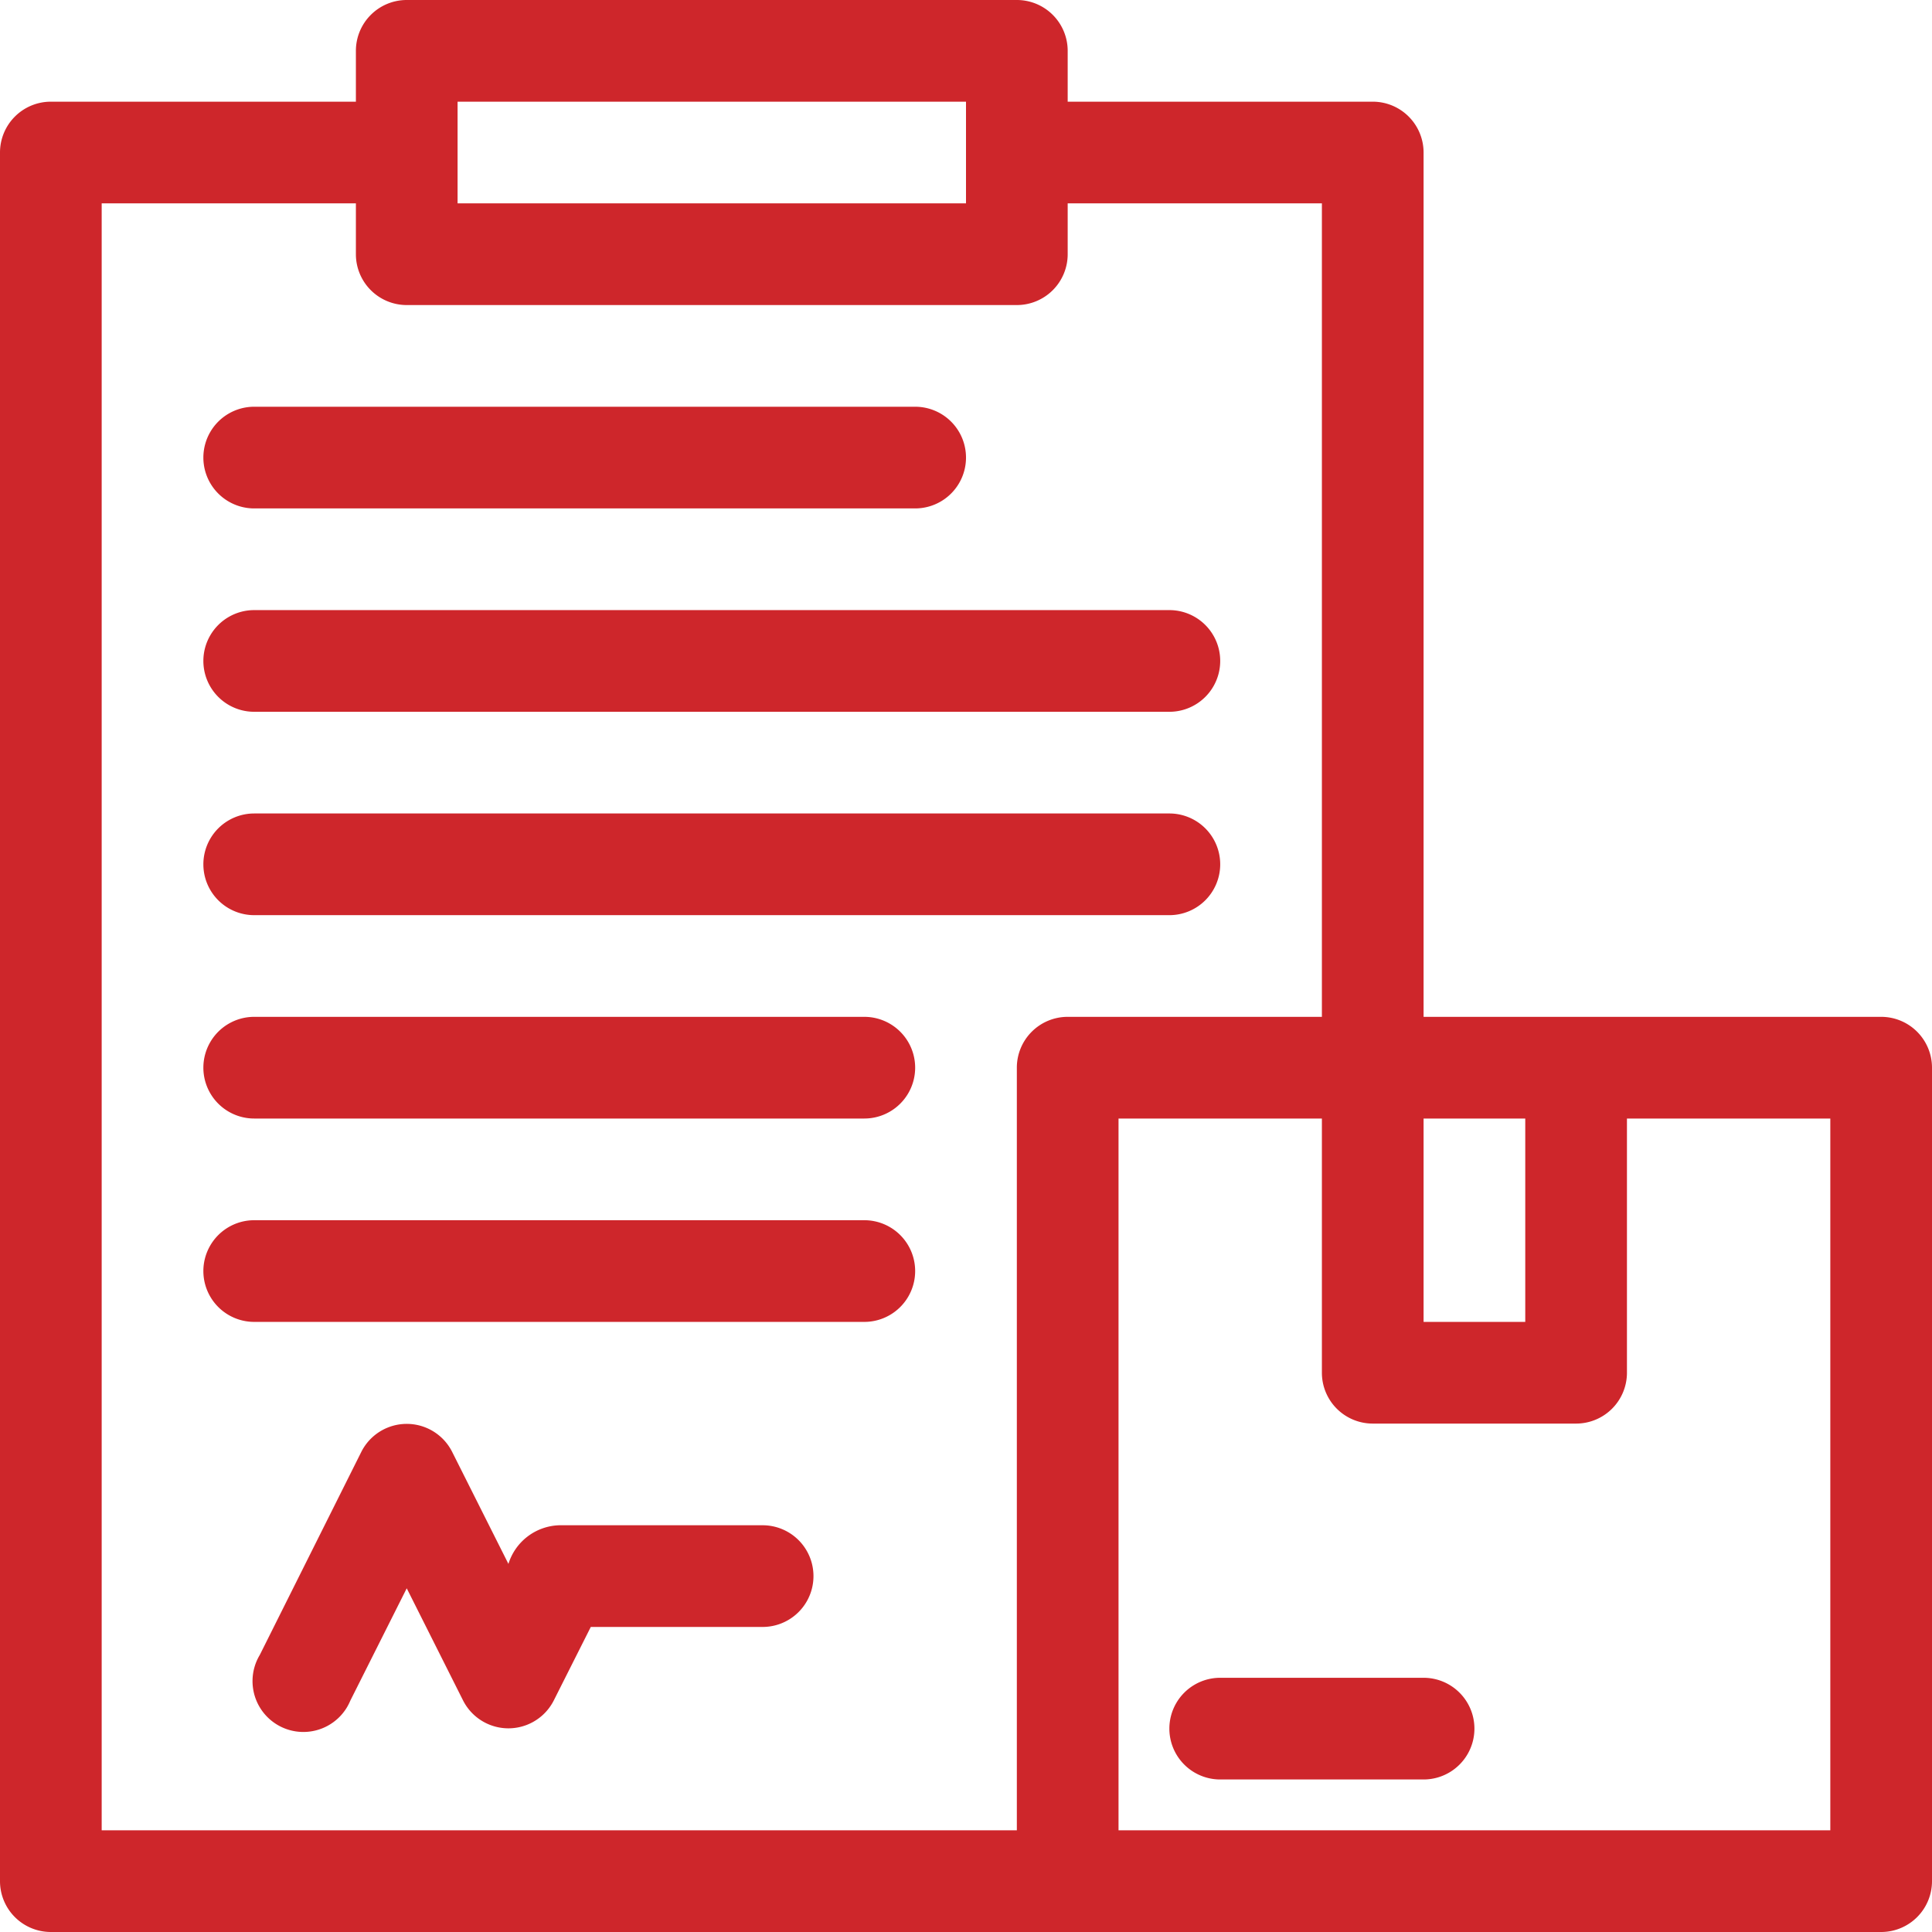
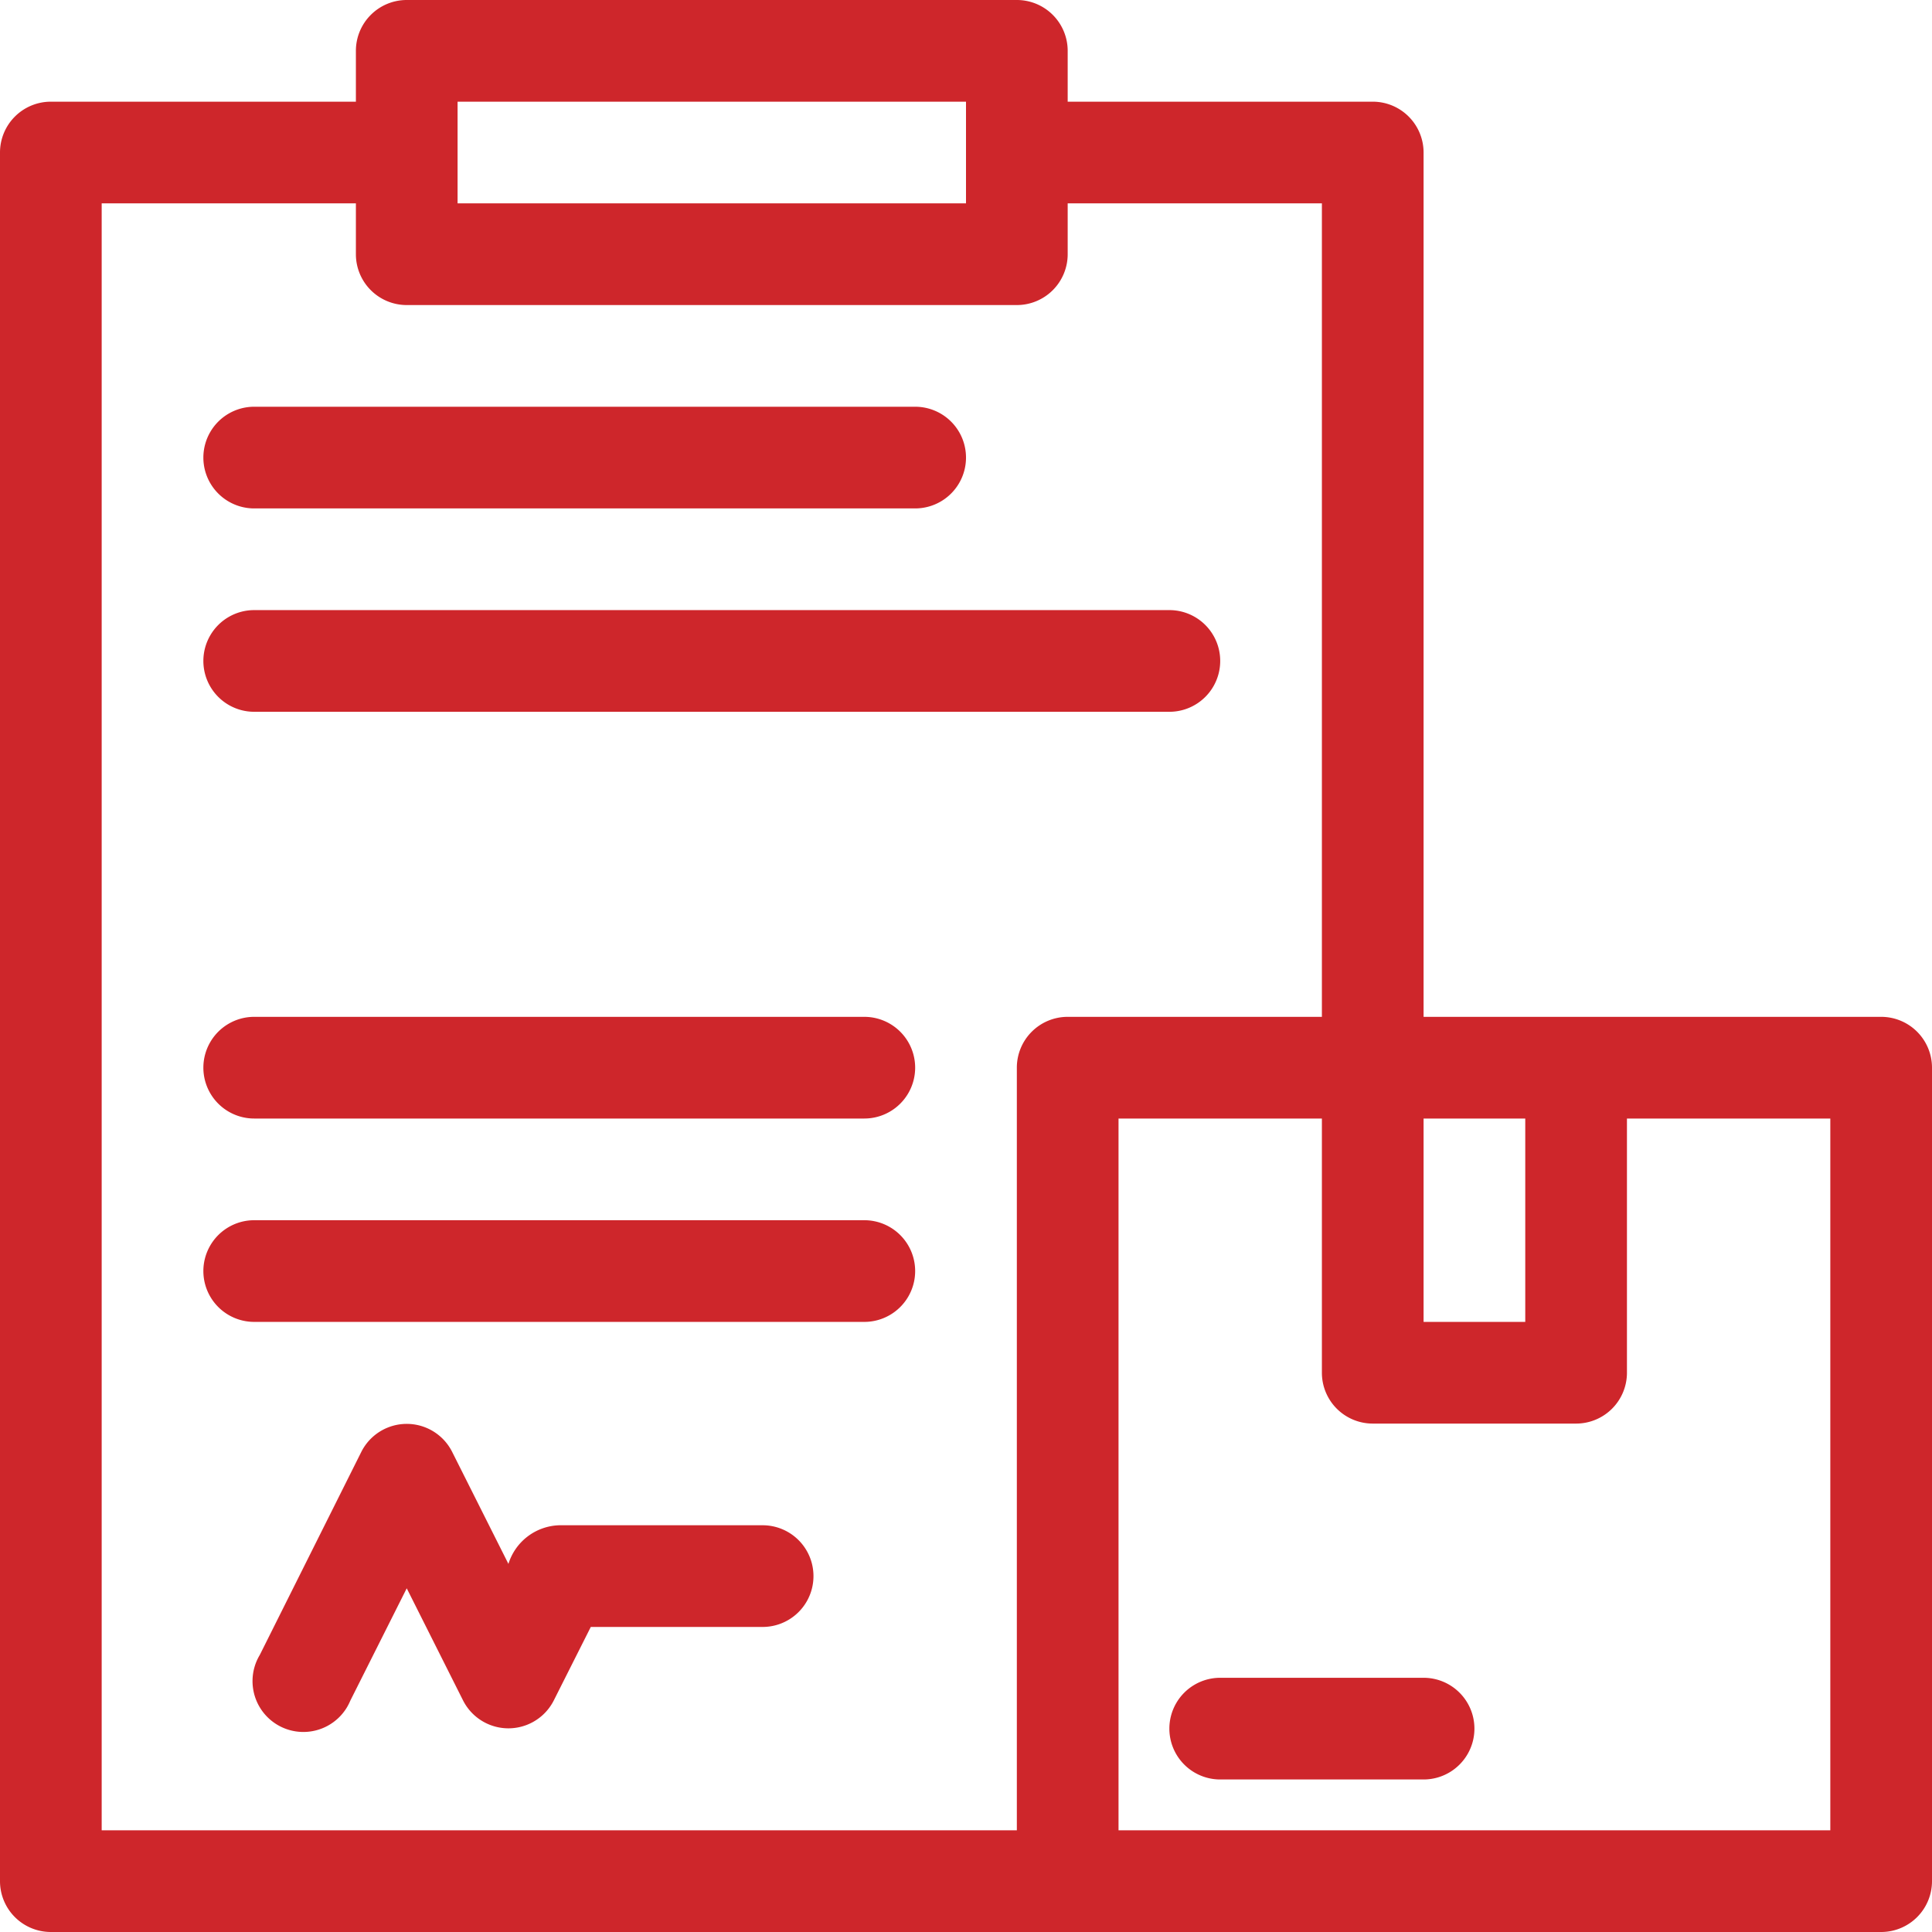
<svg xmlns="http://www.w3.org/2000/svg" width="38" height="38" viewBox="0 0 38 38">
  <defs>
    <clipPath id="clip-path">
      <rect width="38" height="38" fill="#ce262b" />
    </clipPath>
  </defs>
  <g clip-path="url(#clip-path)" fill="#ce262b">
    <path d="M37,20H28V3a1,1,0,0,0-1-1H21V1a1,1,0,0,0-1-1H8A1,1,0,0,0,7,1V2H1A1,1,0,0,0,0,3V37a1,1,0,0,0,1,1H37a1,1,0,0,0,1-1V21a1,1,0,0,0-1-1m-9,2h2v4H28ZM9,2H19V4H9ZM20,21V36H2V4H7V5A1,1,0,0,0,8,6H20a1,1,0,0,0,1-1V4h5V20H21a1,1,0,0,0-1,1M36,36H22V22h4v5a1,1,0,0,0,1,1h4a1,1,0,0,0,1-1V22h4Z" />
    <path d="M5,10H18a1,1,0,0,0,0-2H5a1,1,0,0,0,0,2" />
    <path d="M5,14H23a1,1,0,0,0,0-2H5a1,1,0,0,0,0,2" />
-     <path d="M24,17a1,1,0,0,0-1-1H5a1,1,0,0,0,0,2H23a1,1,0,0,0,1-1" />
    <path d="M15,30H11a1.081,1.081,0,0,0-1,.76L8.89,28.55a1,1,0,0,0-1.78,0l-2,4a1,1,0,0,0,1.714,1.031,1.071,1.071,0,0,0,.066-.131L8,31.24l1.11,2.21a1,1,0,0,0,1.78,0L11.62,32H15a1,1,0,0,0,0-2" />
    <path d="M17,20H5a1,1,0,0,0,0,2H17a1,1,0,0,0,0-2" />
    <path d="M17,24H5a1,1,0,0,0,0,2H17a1,1,0,0,0,0-2" />
    <path d="M28,33H24a1,1,0,0,0,0,2h4a1,1,0,0,0,0-2" />
  </g>
</svg>